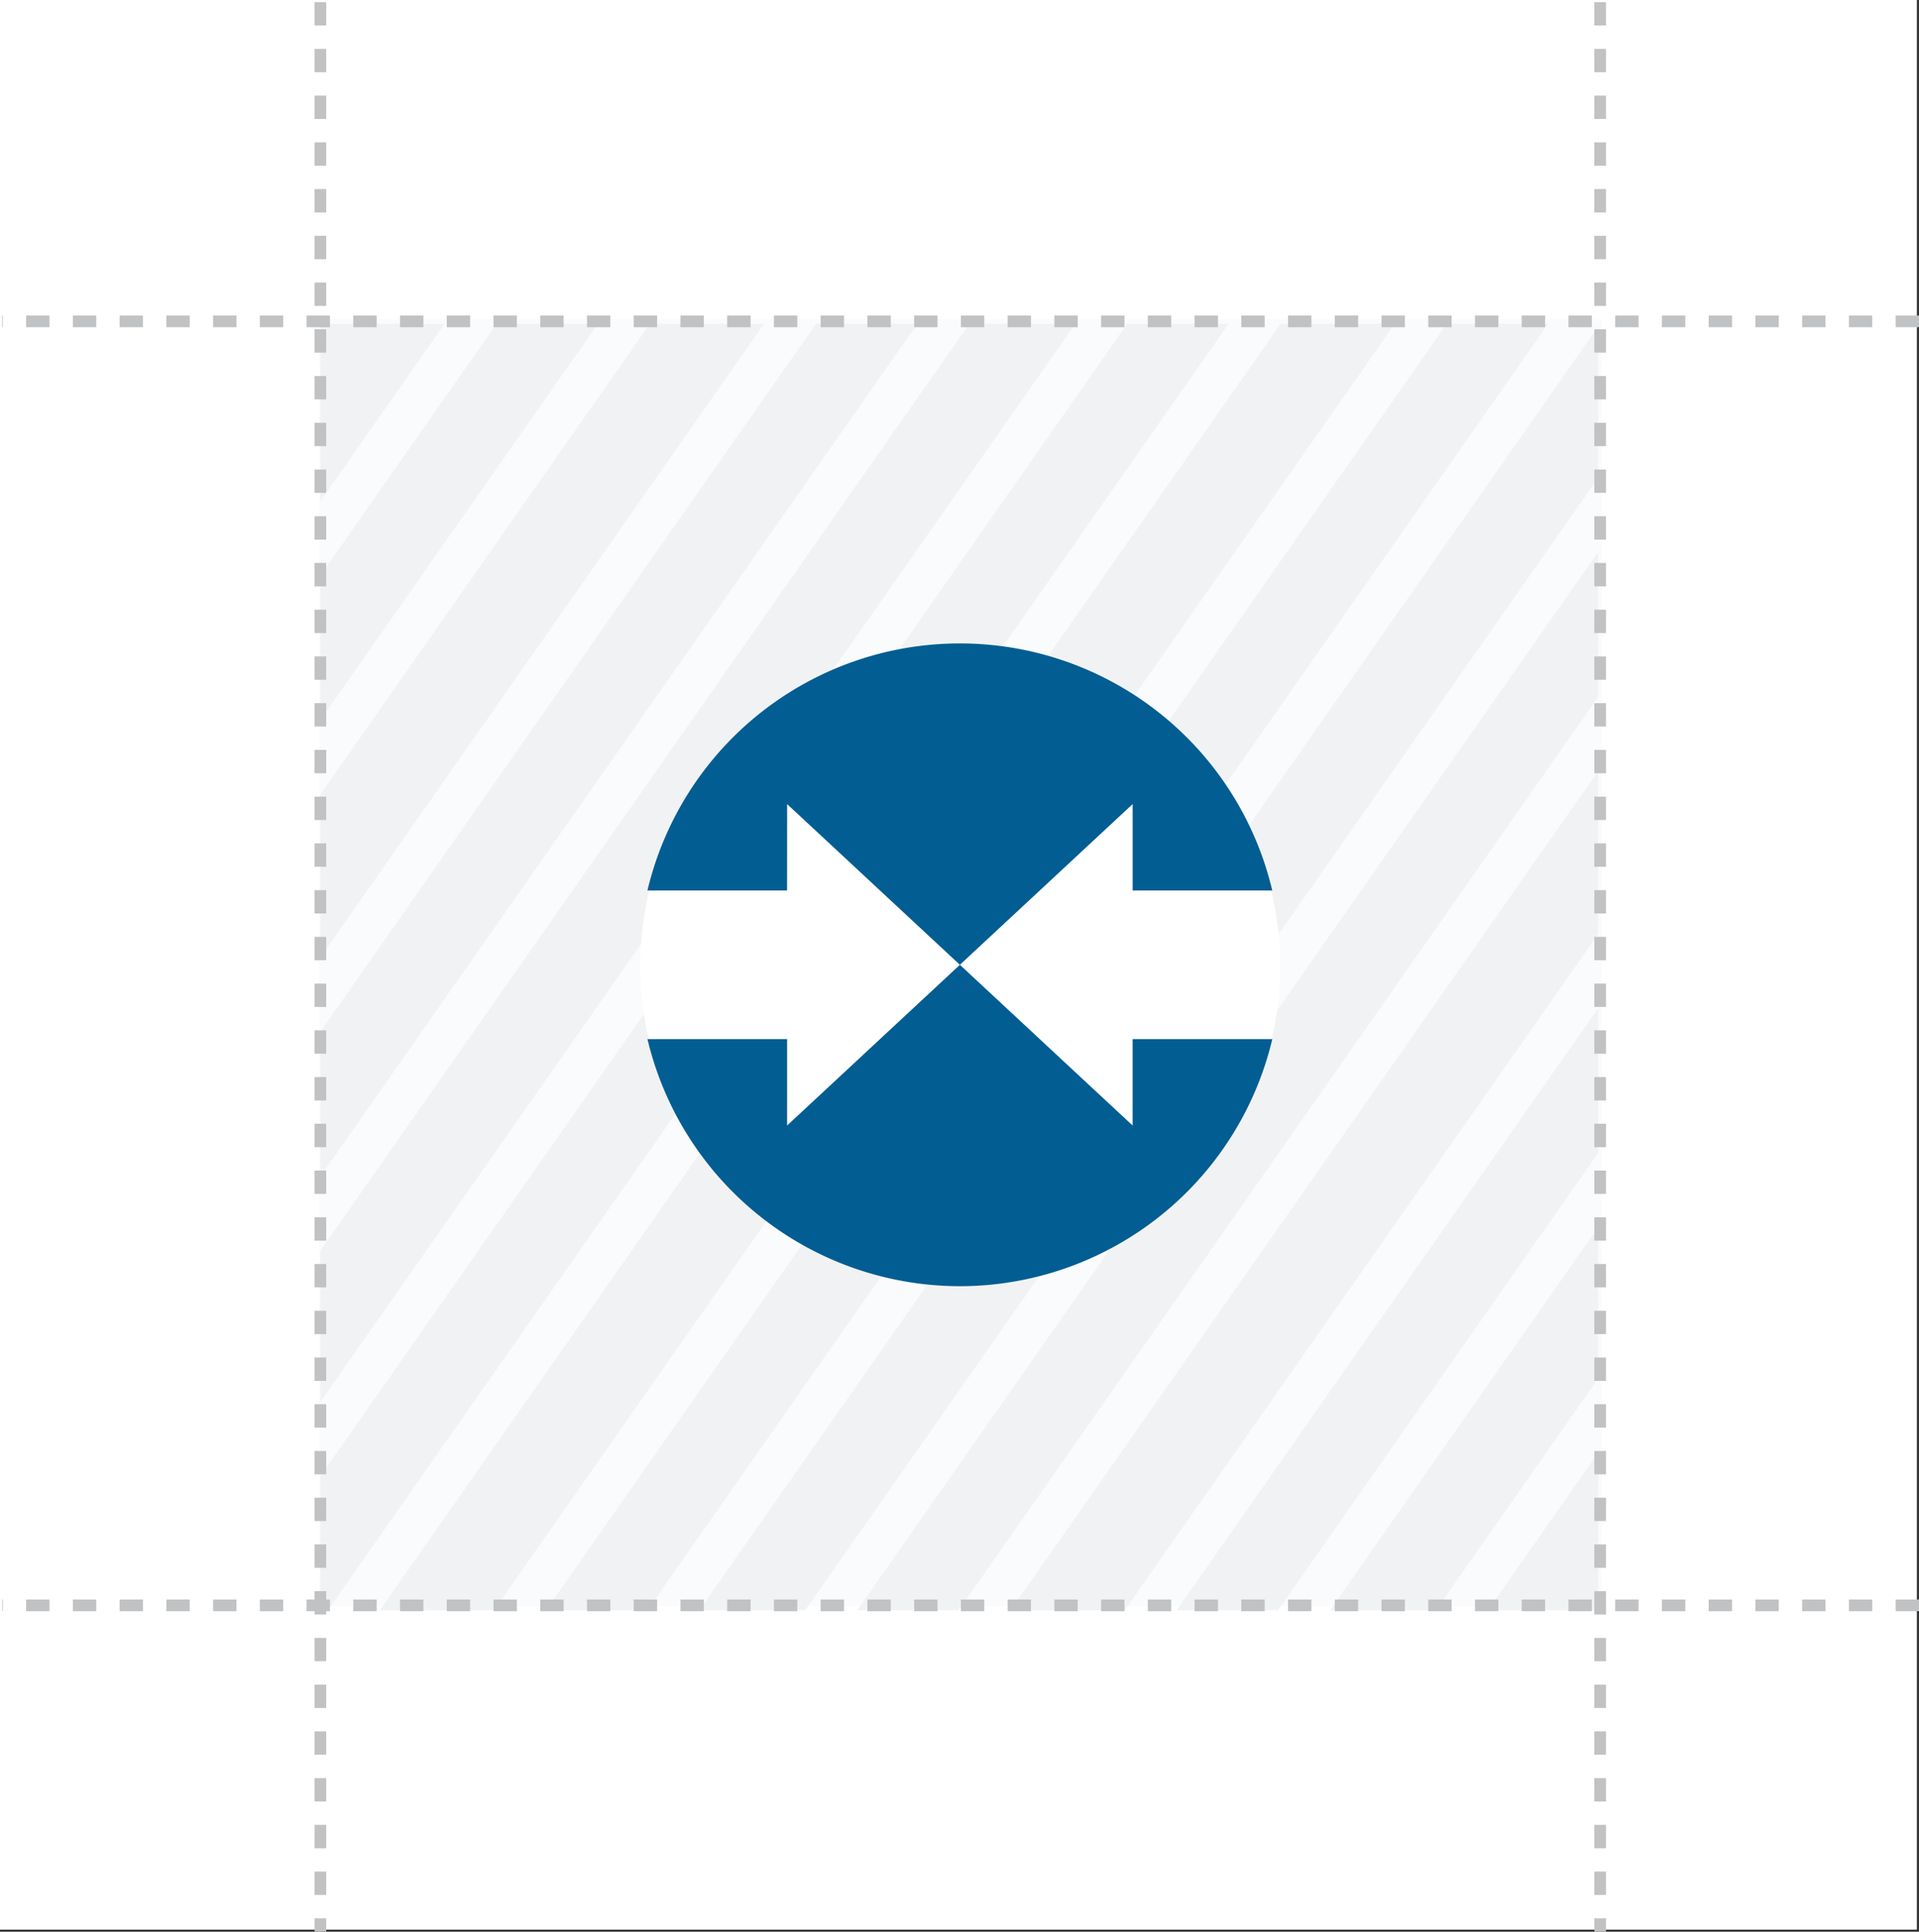
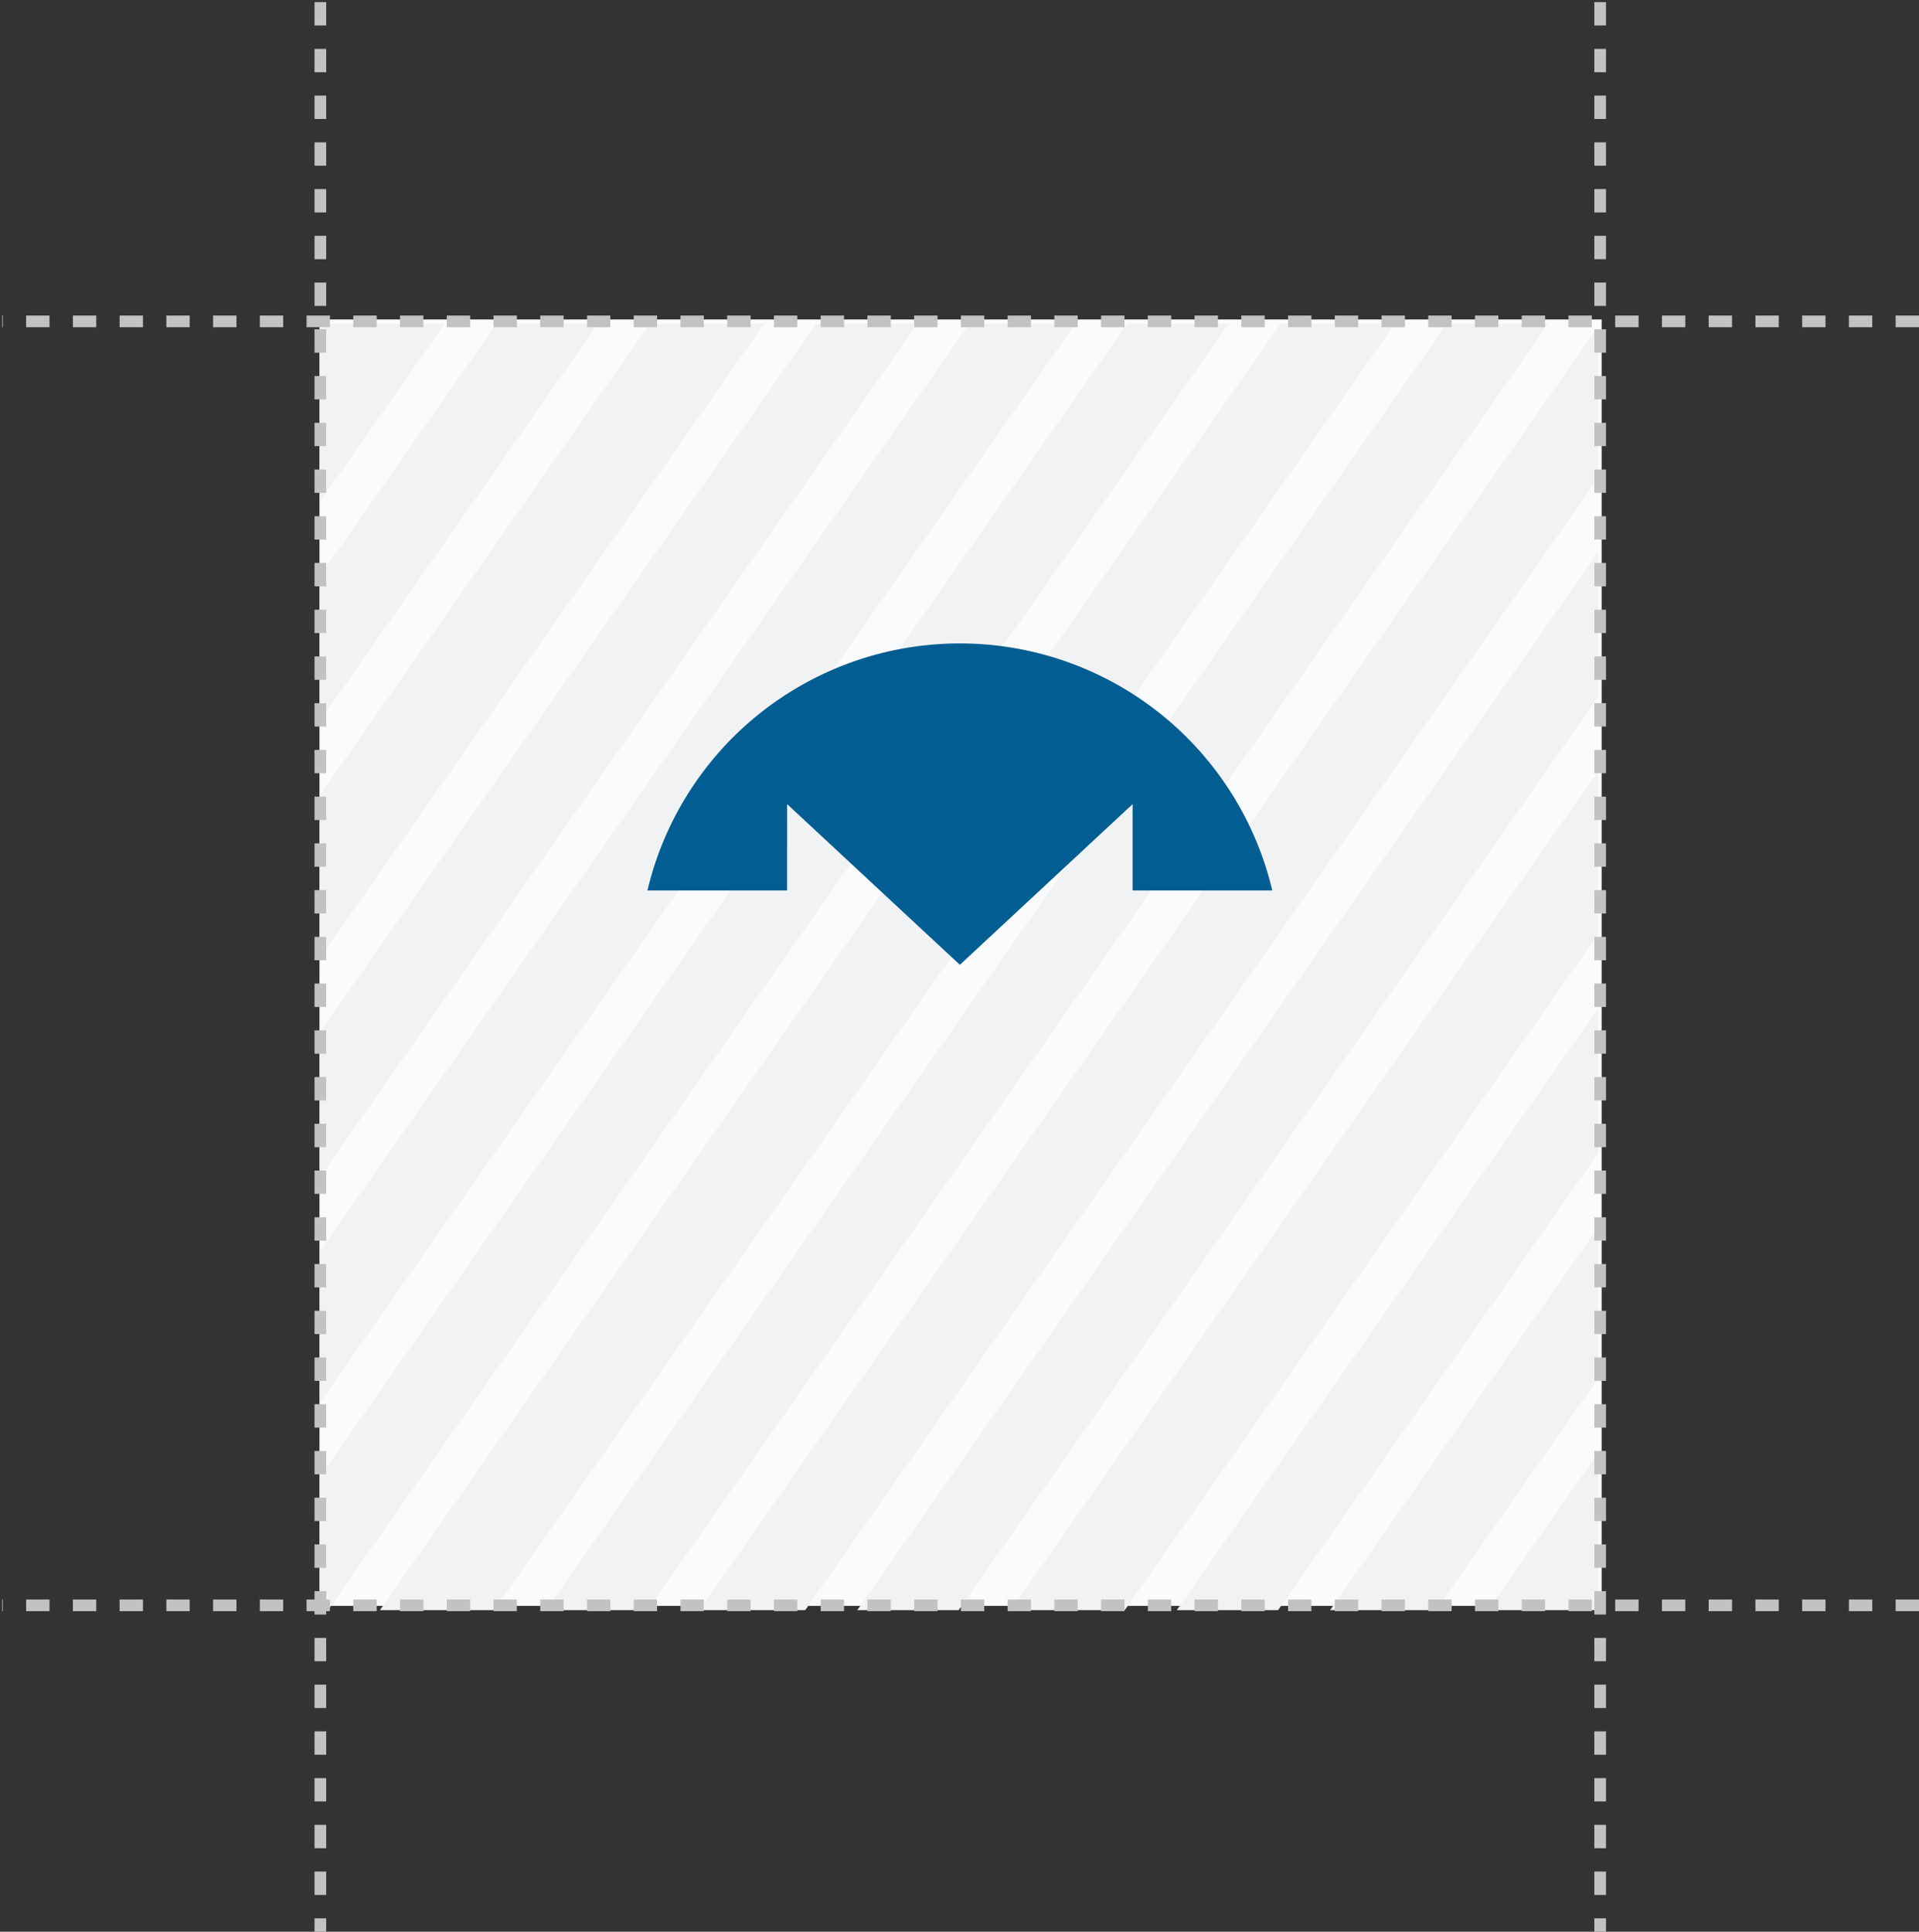
<svg xmlns="http://www.w3.org/2000/svg" height="330.662" viewBox="0 0 328.473 330.662" width="328.473">
  <rect x="0" y="0" width="328.473" height="330.662" fill="#333333" stroke="none" />
-   <path d="m0 0h328.11v330.3h-328.11z" fill="#fff" />
+   <path d="m0 0h328.11h-328.11z" fill="#fff" />
  <path d="m54.683 54.686h219.469v220.198h-219.469z" fill="#fafbfc" />
  <path d="m190.96 220.2h-18.123l45.9-65.558v25.883zm-27.025 0h-17.346l72.153-103.045v24.774l-54.806 78.271zm-26.248 0h-19.535l100.589-143.658v27.9zm-28.436 0h-17.351l126.841-181.146v24.776zm-53.273 0h-17.348l154.184-220.2h17.348zm-26.249 0h-19.535l154.184-220.2h19.535zm-28.436 0h-1.293v-22.933l138.13-197.267h17.347zm198.569 0 18.88-26.963v26.963zm-116.862 0h-18.12l153.861-219.74v25.882zm-83-35.643v-25.884l111.105-158.673h18.123l-129.228 184.554zm0-38.594v-24.777l84.857-121.186h17.343l-102.2 145.961zm0-37.488v-27.9l56.421-80.575h19.534l-75.955 108.473zm0-40.611v-24.776l30.172-43.088h17.347l-47.519 67.862zm0-37.489v-30.375h21.27l-21.27 30.374z" fill="#f1f2f3" transform="translate(54.836 55.414)" />
-   <path d="m276.558 619.337a54.766 54.766 0 1 1 -54.766-54.766 54.77 54.77 0 0 1 54.766 54.766" fill="#fff" transform="translate(-57.426 -454.005)" />
  <path d="m191.159 591.995 29.57 27.509 29.57-27.509v14.788h23.9a54.953 54.953 0 0 0 -106.948 0h23.9z" fill="#025d92" transform="translate(-56.427 -454.355)" />
-   <path d="m220.734 629.727a55 55 0 0 0 53.474-42.292h-23.908v14.788l-29.565-27.509-29.576 27.509v-14.788h-23.9a55 55 0 0 0 53.479 42.292" fill="#025d92" transform="translate(-56.431 -409.565)" />
  <g fill="none" stroke="#c0c2c3" stroke-dasharray="4" stroke-width="2">
    <path d="m54.836.365v330.297" />
    <path d="m273.898.365v330.297" />
    <path d="m328.473 55.014h-328.11" />
    <path d="m328.473 274.789h-328.11" />
  </g>
</svg>